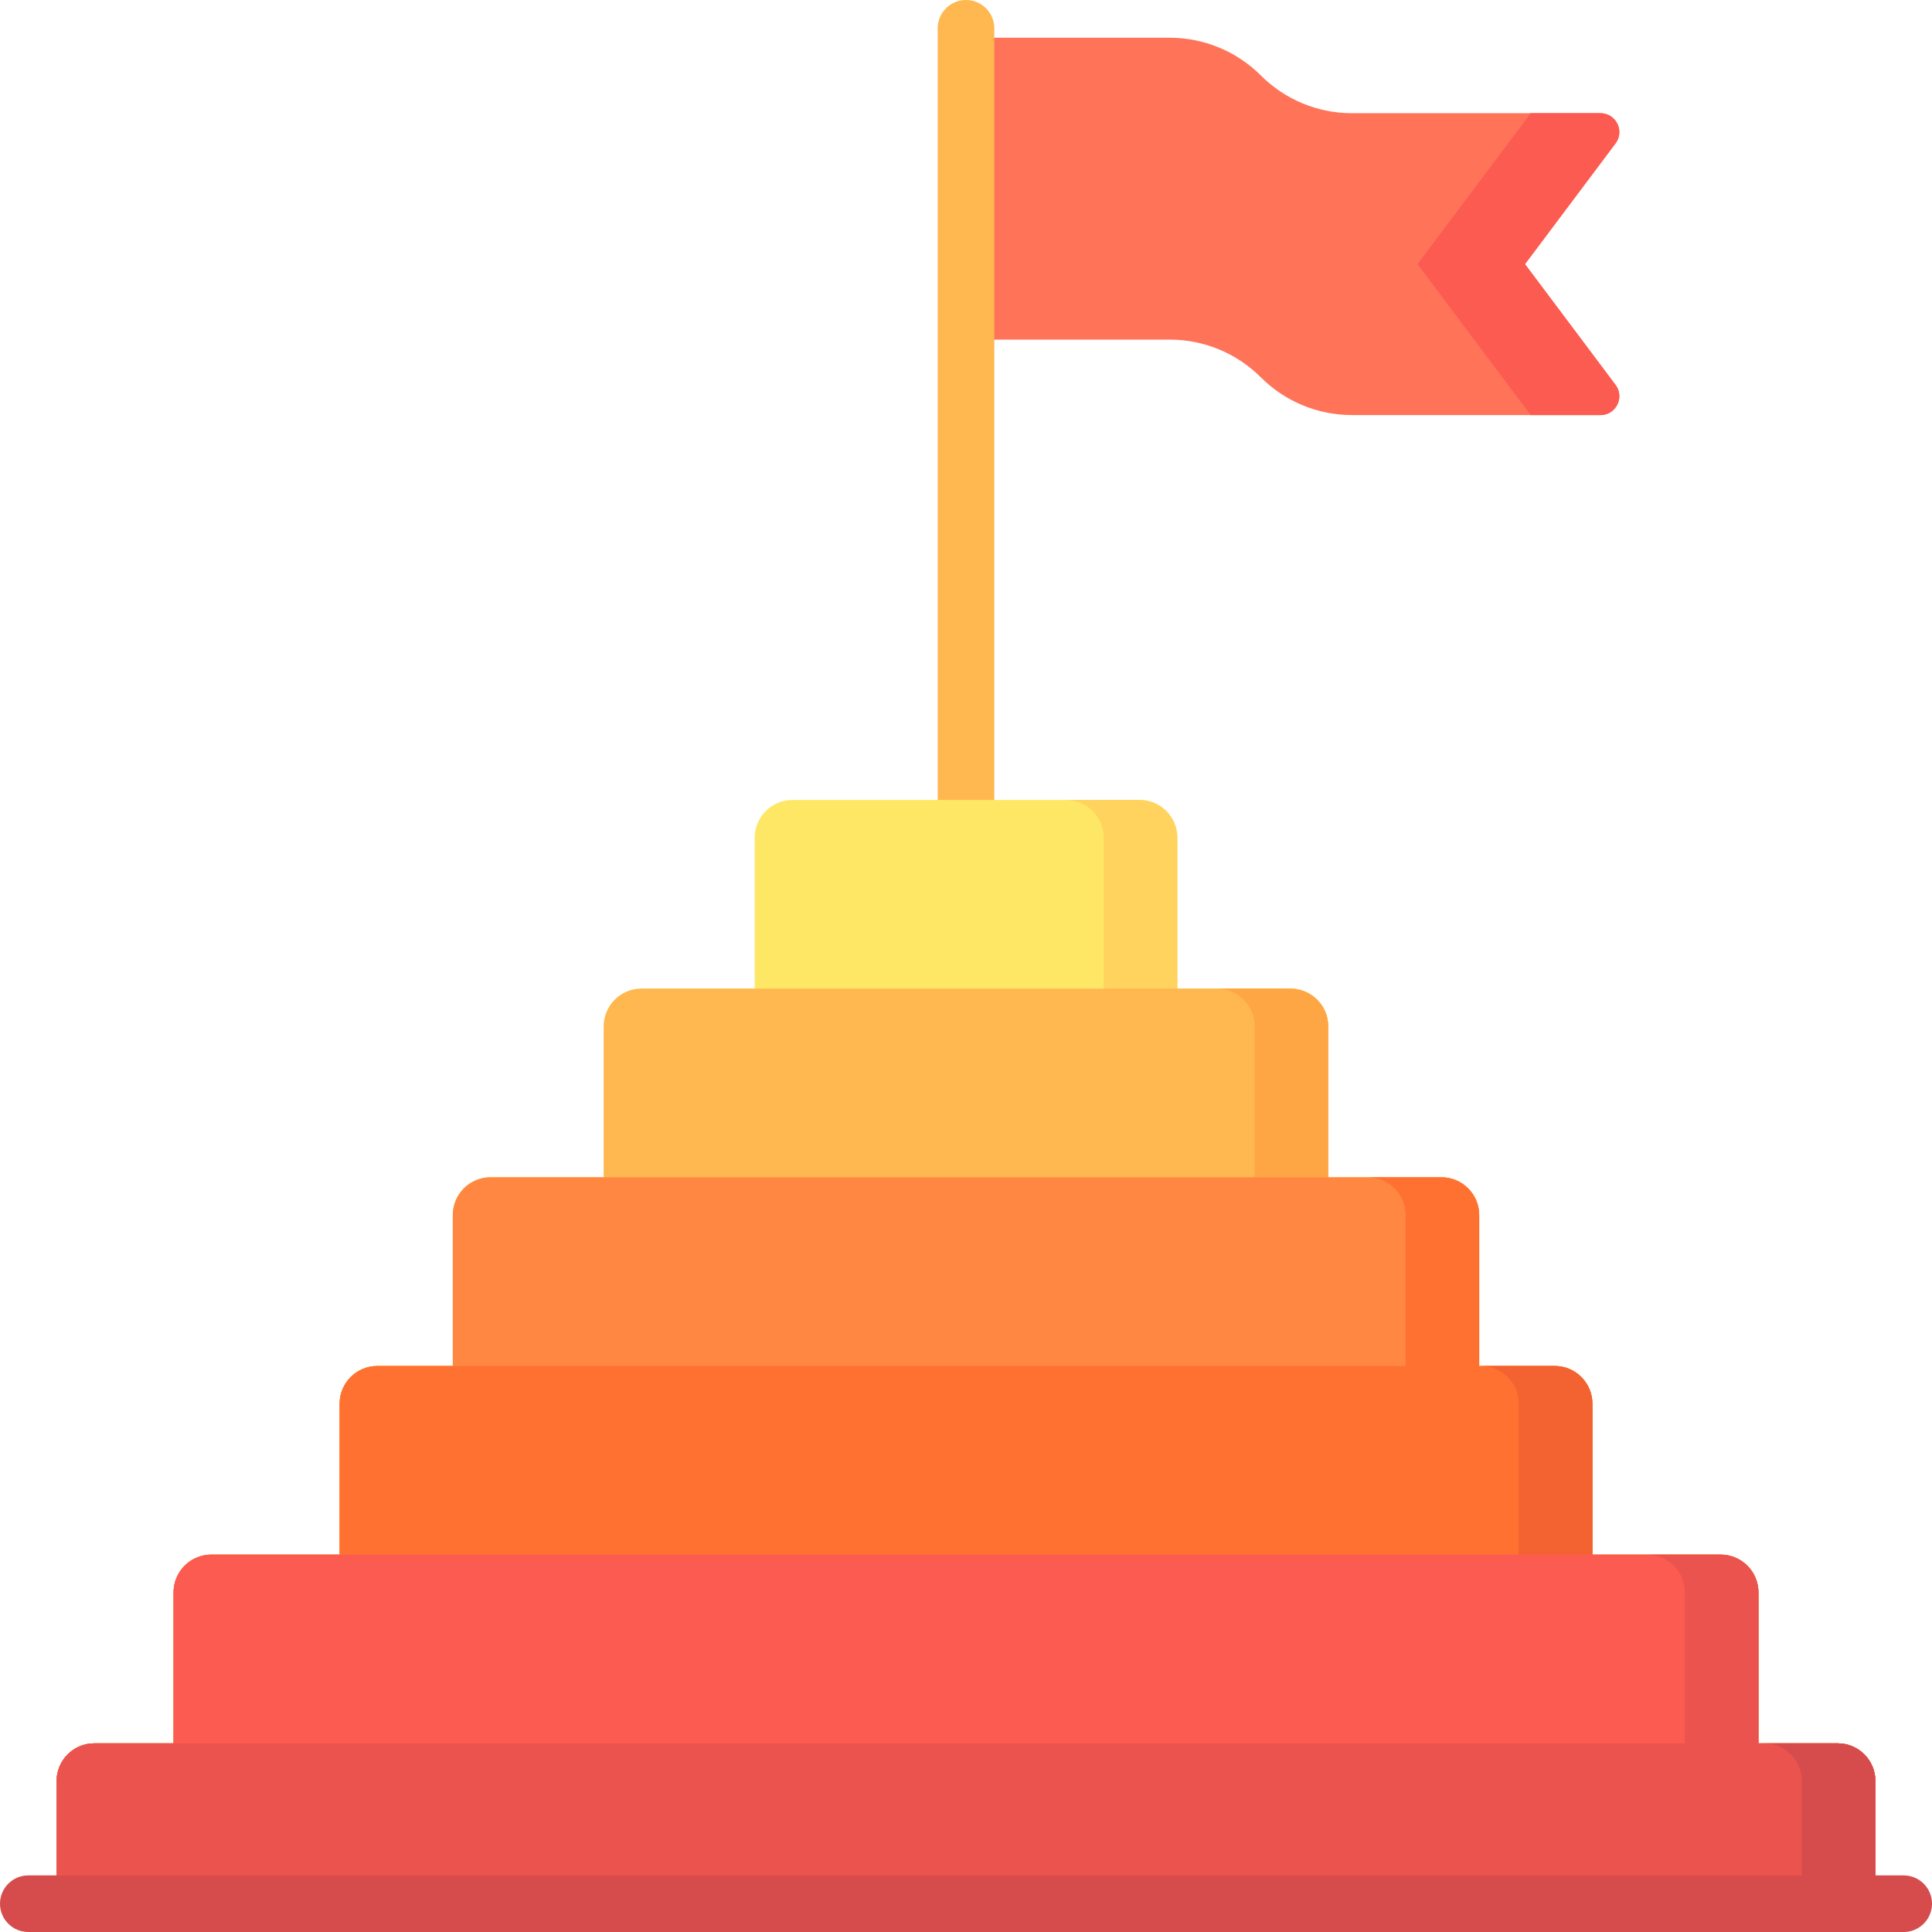
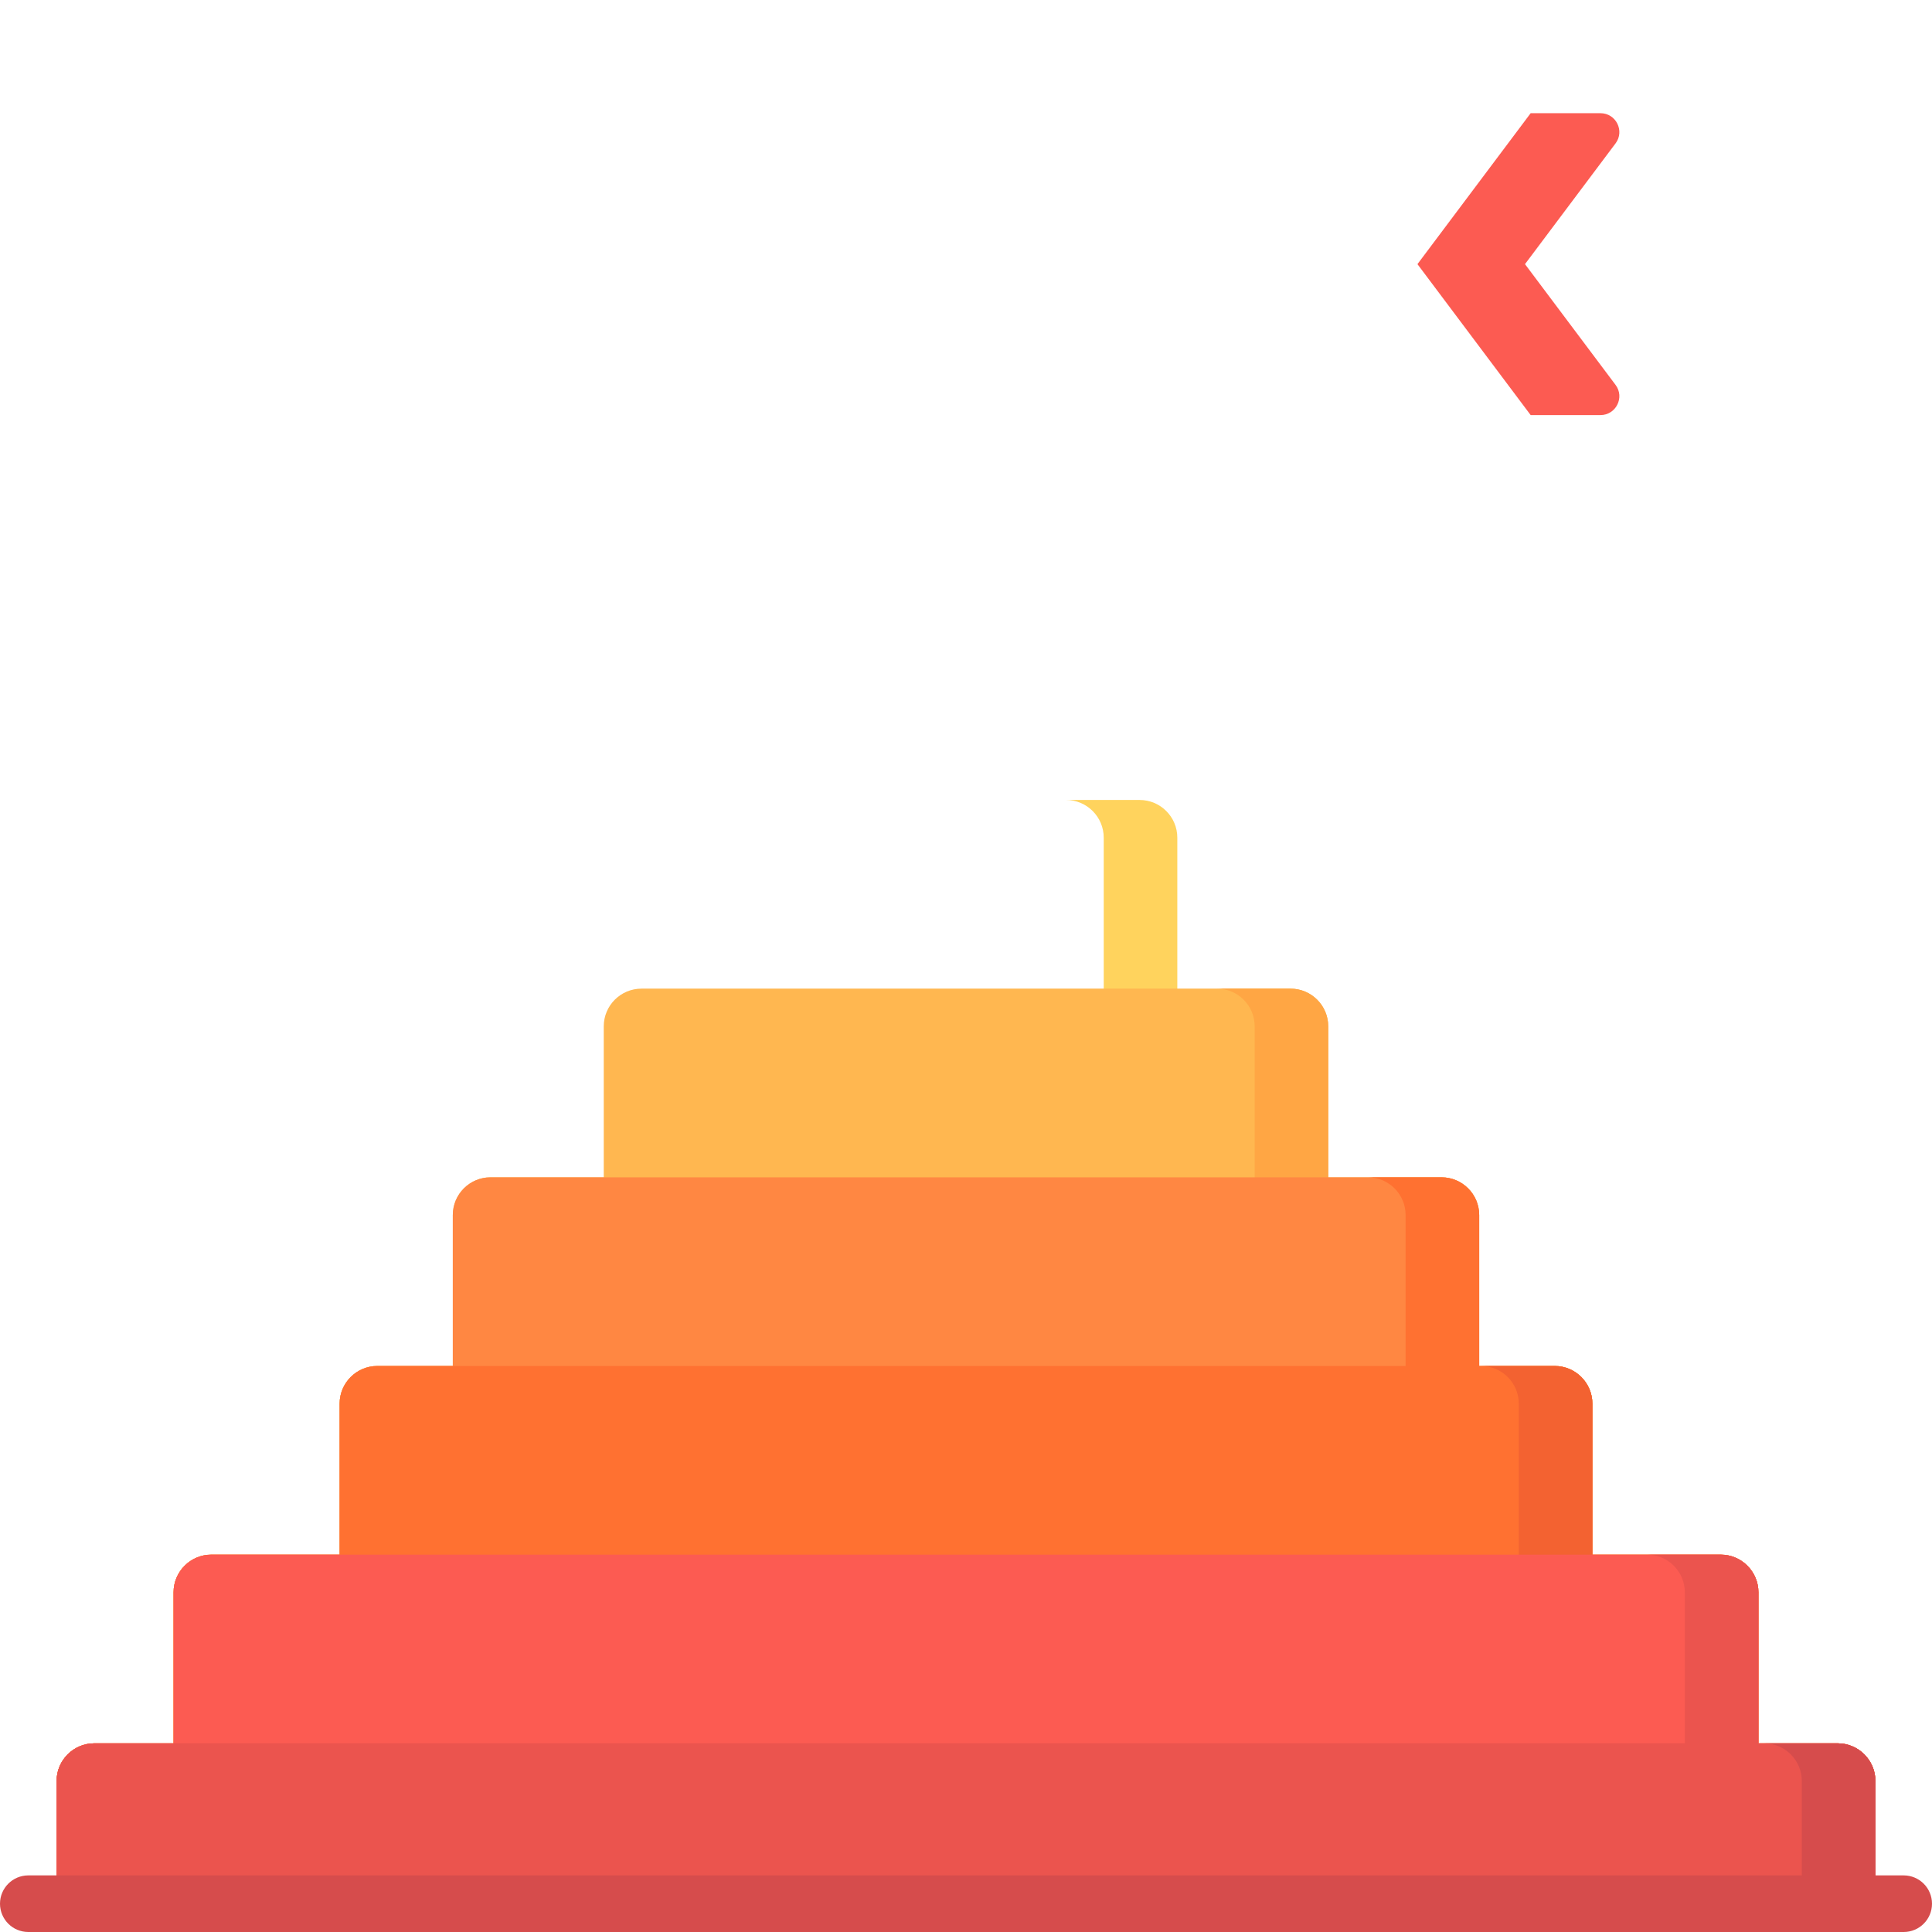
<svg xmlns="http://www.w3.org/2000/svg" width="90" height="90" style="enable-background:new 0 0 512 512" xml:space="preserve" viewBox="0 0 512 512" version="1.1" y="0px" x="0px">
-   <path d="m358.28 30h65.858c4.12 0 6.472 4.704 4 8l-24 32 24 32c2.472 3.296 0.12 8-4 8h-65.858c-9.055 0-17.739-3.597-24.142-10s-15.087-10-24.142-10h-53.996v-80h54c9.055 0 17.739 3.597 24.142 10 6.4 6.403 15.09 10 24.14 10z" fill="#FF7459" />
  <path d="m428.14 102c2.472 3.296 0.12 8-4 8h-18.5l-30-40 30-40h18.5c4.12 0 6.472 4.704 4 8l-24 32 24 32z" fill="#FC5B52" />
-   <path d="m263.5 7.5v210c0 4.142-3.357 7.5-7.5 7.5s-7.5-3.358-7.5-7.5v-210c0-4.142 3.357-7.5 7.5-7.5s7.5 3.358 7.5 7.5z" fill="#FFB750" />
-   <path d="m497 472v40h-482v-40c0-5.523 4.477-10 10-10h21v-40c0-5.523 4.477-10 10-10h34v-40c0-5.523 4.477-10 10-10h20v-40c0-5.523 4.477-10 10-10h30v-40c0-5.523 4.477-10 10-10h30v-40c0-5.523 4.477-10 10-10h92c5.523 0 10 4.477 10 10v40h30c5.523 0 10 4.477 10 10v40h30c5.523 0 10 4.477 10 10v40h20c5.523 0 10 4.477 10 10v40h34c5.523 0 10 4.477 10 10v40h21c5.52 0 10 4.48 10 10z" fill="#FFE766" />
  <path d="m282.5 212h19.5c5.523 0 10 4.477 10 10v63.667h-19.5v-63.67c0-5.52-4.48-10-10-10z" fill="#FFD35D" />
  <path d="m497 472v40h-482v-40c0-5.523 4.477-10 10-10h21v-40c0-5.523 4.477-10 10-10h34v-40c0-5.523 4.477-10 10-10h20v-40c0-5.523 4.477-10 10-10h30v-40c0-5.523 4.477-10 10-10h172c5.523 0 10 4.477 10 10v40h30c5.523 0 10 4.477 10 10v40h20c5.523 0 10 4.477 10 10v40h34c5.523 0 10 4.477 10 10v40h21c5.52 0 10 4.48 10 10z" fill="#FFB750" />
  <path d="m322.5 262h19.5c5.523 0 10 4.477 10 10v59.667h-19.5v-59.67c0-5.52-4.48-10-10-10z" fill="#FFA644" />
  <path d="m497 472v40h-482v-40c0-5.523 4.477-10 10-10h21v-40c0-5.523 4.477-10 10-10h34v-40c0-5.523 4.477-10 10-10h20v-40c0-5.523 4.477-10 10-10h252c5.523 0 10 4.477 10 10v40h20c5.523 0 10 4.477 10 10v40h34c5.523 0 10 4.477 10 10v40h21c5.52 0 10 4.48 10 10z" fill="#FF8742" />
  <path d="m497 472v40h-482v-40c0-5.523 4.477-10 10-10h21v-40c0-5.523 4.477-10 10-10h34v-40c0-5.523 4.477-10 10-10h272.5v-40c0-5.523-4.477-10-10-10h19.5c5.523 0 10 4.477 10 10v40h20c5.523 0 10 4.477 10 10v40h34c5.523 0 10 4.477 10 10v40h21c5.52 0 10 4.48 10 10z" fill="#FF7131" />
  <path d="m392.5 362h19.5c5.523 0 10 4.477 10 10v58.333h-19.5v-58.33c0-5.52-4.48-10-10-10z" fill="#F36231" />
  <path d="m497 472v40h-482v-40c0-5.523 4.477-10 10-10h21v-40c0-5.523 4.477-10 10-10h400c5.523 0 10 4.477 10 10v40h21c5.52 0 10 4.48 10 10z" fill="#FC5B52" />
  <path d="m497 472v40h-482v-40c0-5.523 4.477-10 10-10h421.5v-40c0-5.523-4.477-10-10-10h19.5c5.523 0 10 4.477 10 10v40h21c5.52 0 10 4.48 10 10z" fill="#EB544E" />
  <g fill="#D64C4C">
-     <path d="m497 472v40h-19.5v-40c0-5.523-4.477-10-10-10h19.5c5.52 0 10 4.48 10 10z" />
+     <path d="m497 472v40h-19.5v-40c0-5.523-4.477-10-10-10h19.5c5.52 0 10 4.48 10 10" />
    <path d="m512 504.5c0 4.142-3.357 7.5-7.5 7.5h-497c-4.143 0-7.5-3.358-7.5-7.5s3.357-7.5 7.5-7.5h497c4.14 0 7.5 3.36 7.5 7.5z" />
  </g>
</svg>